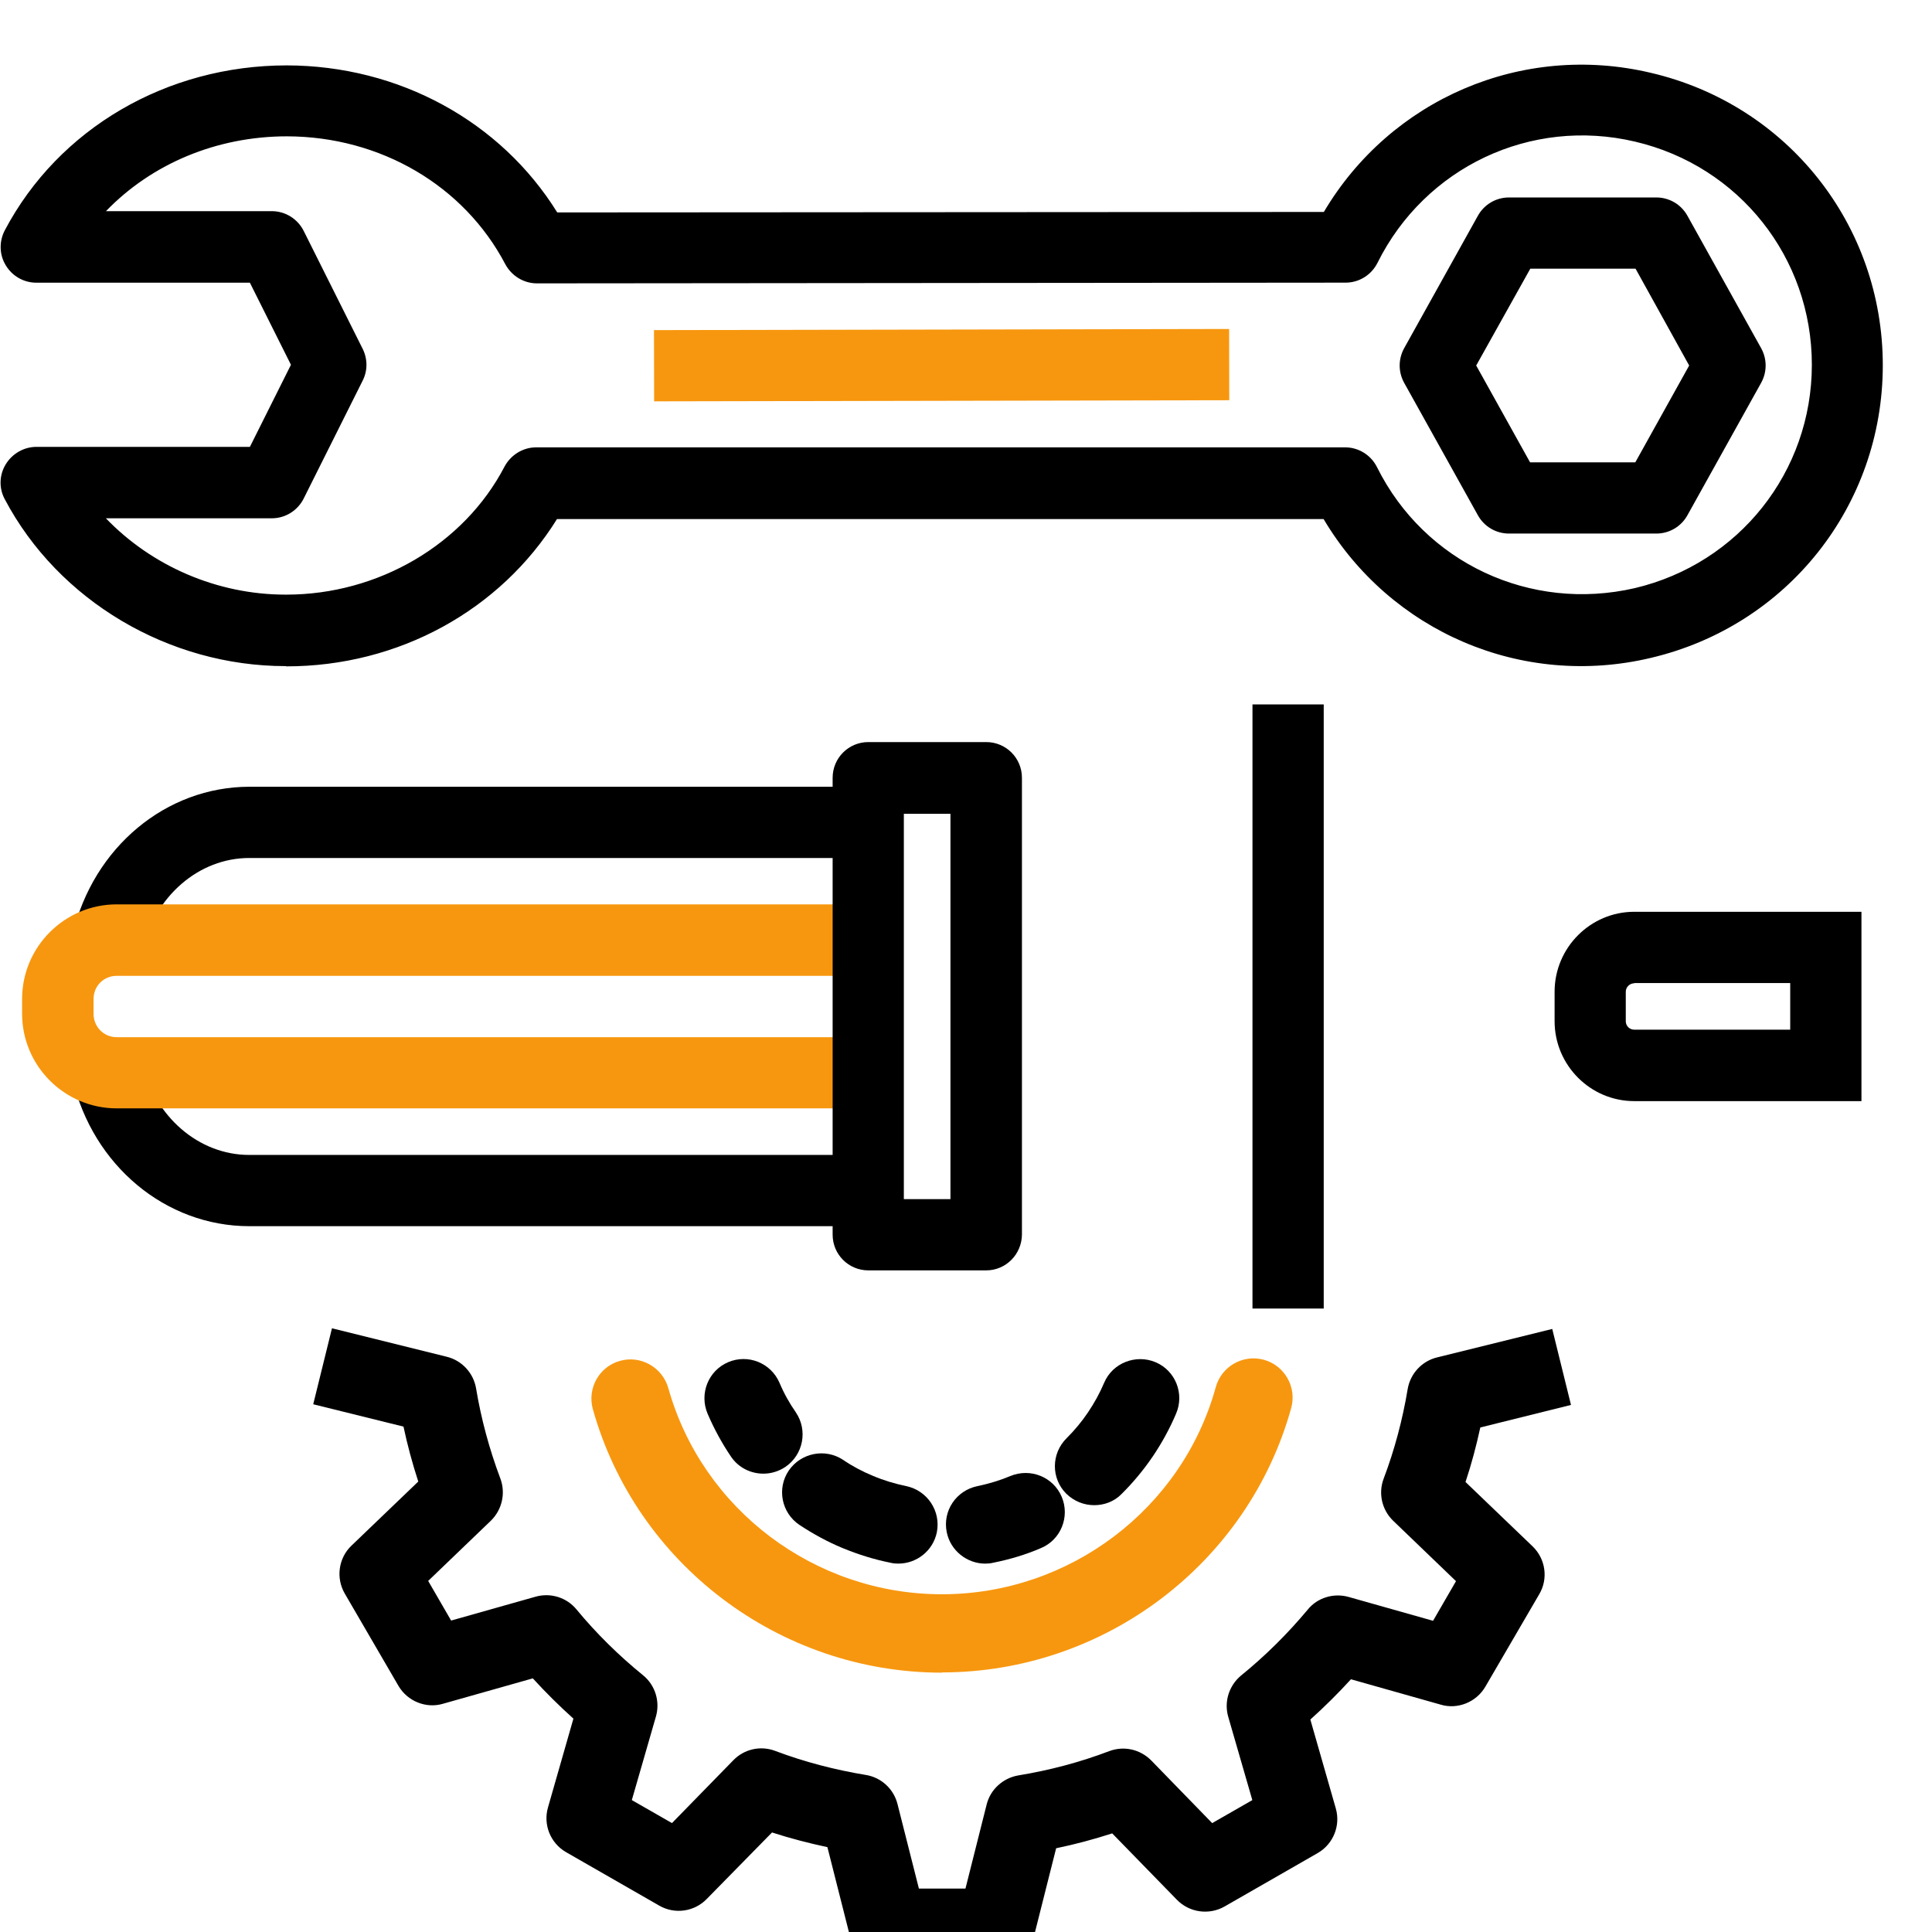
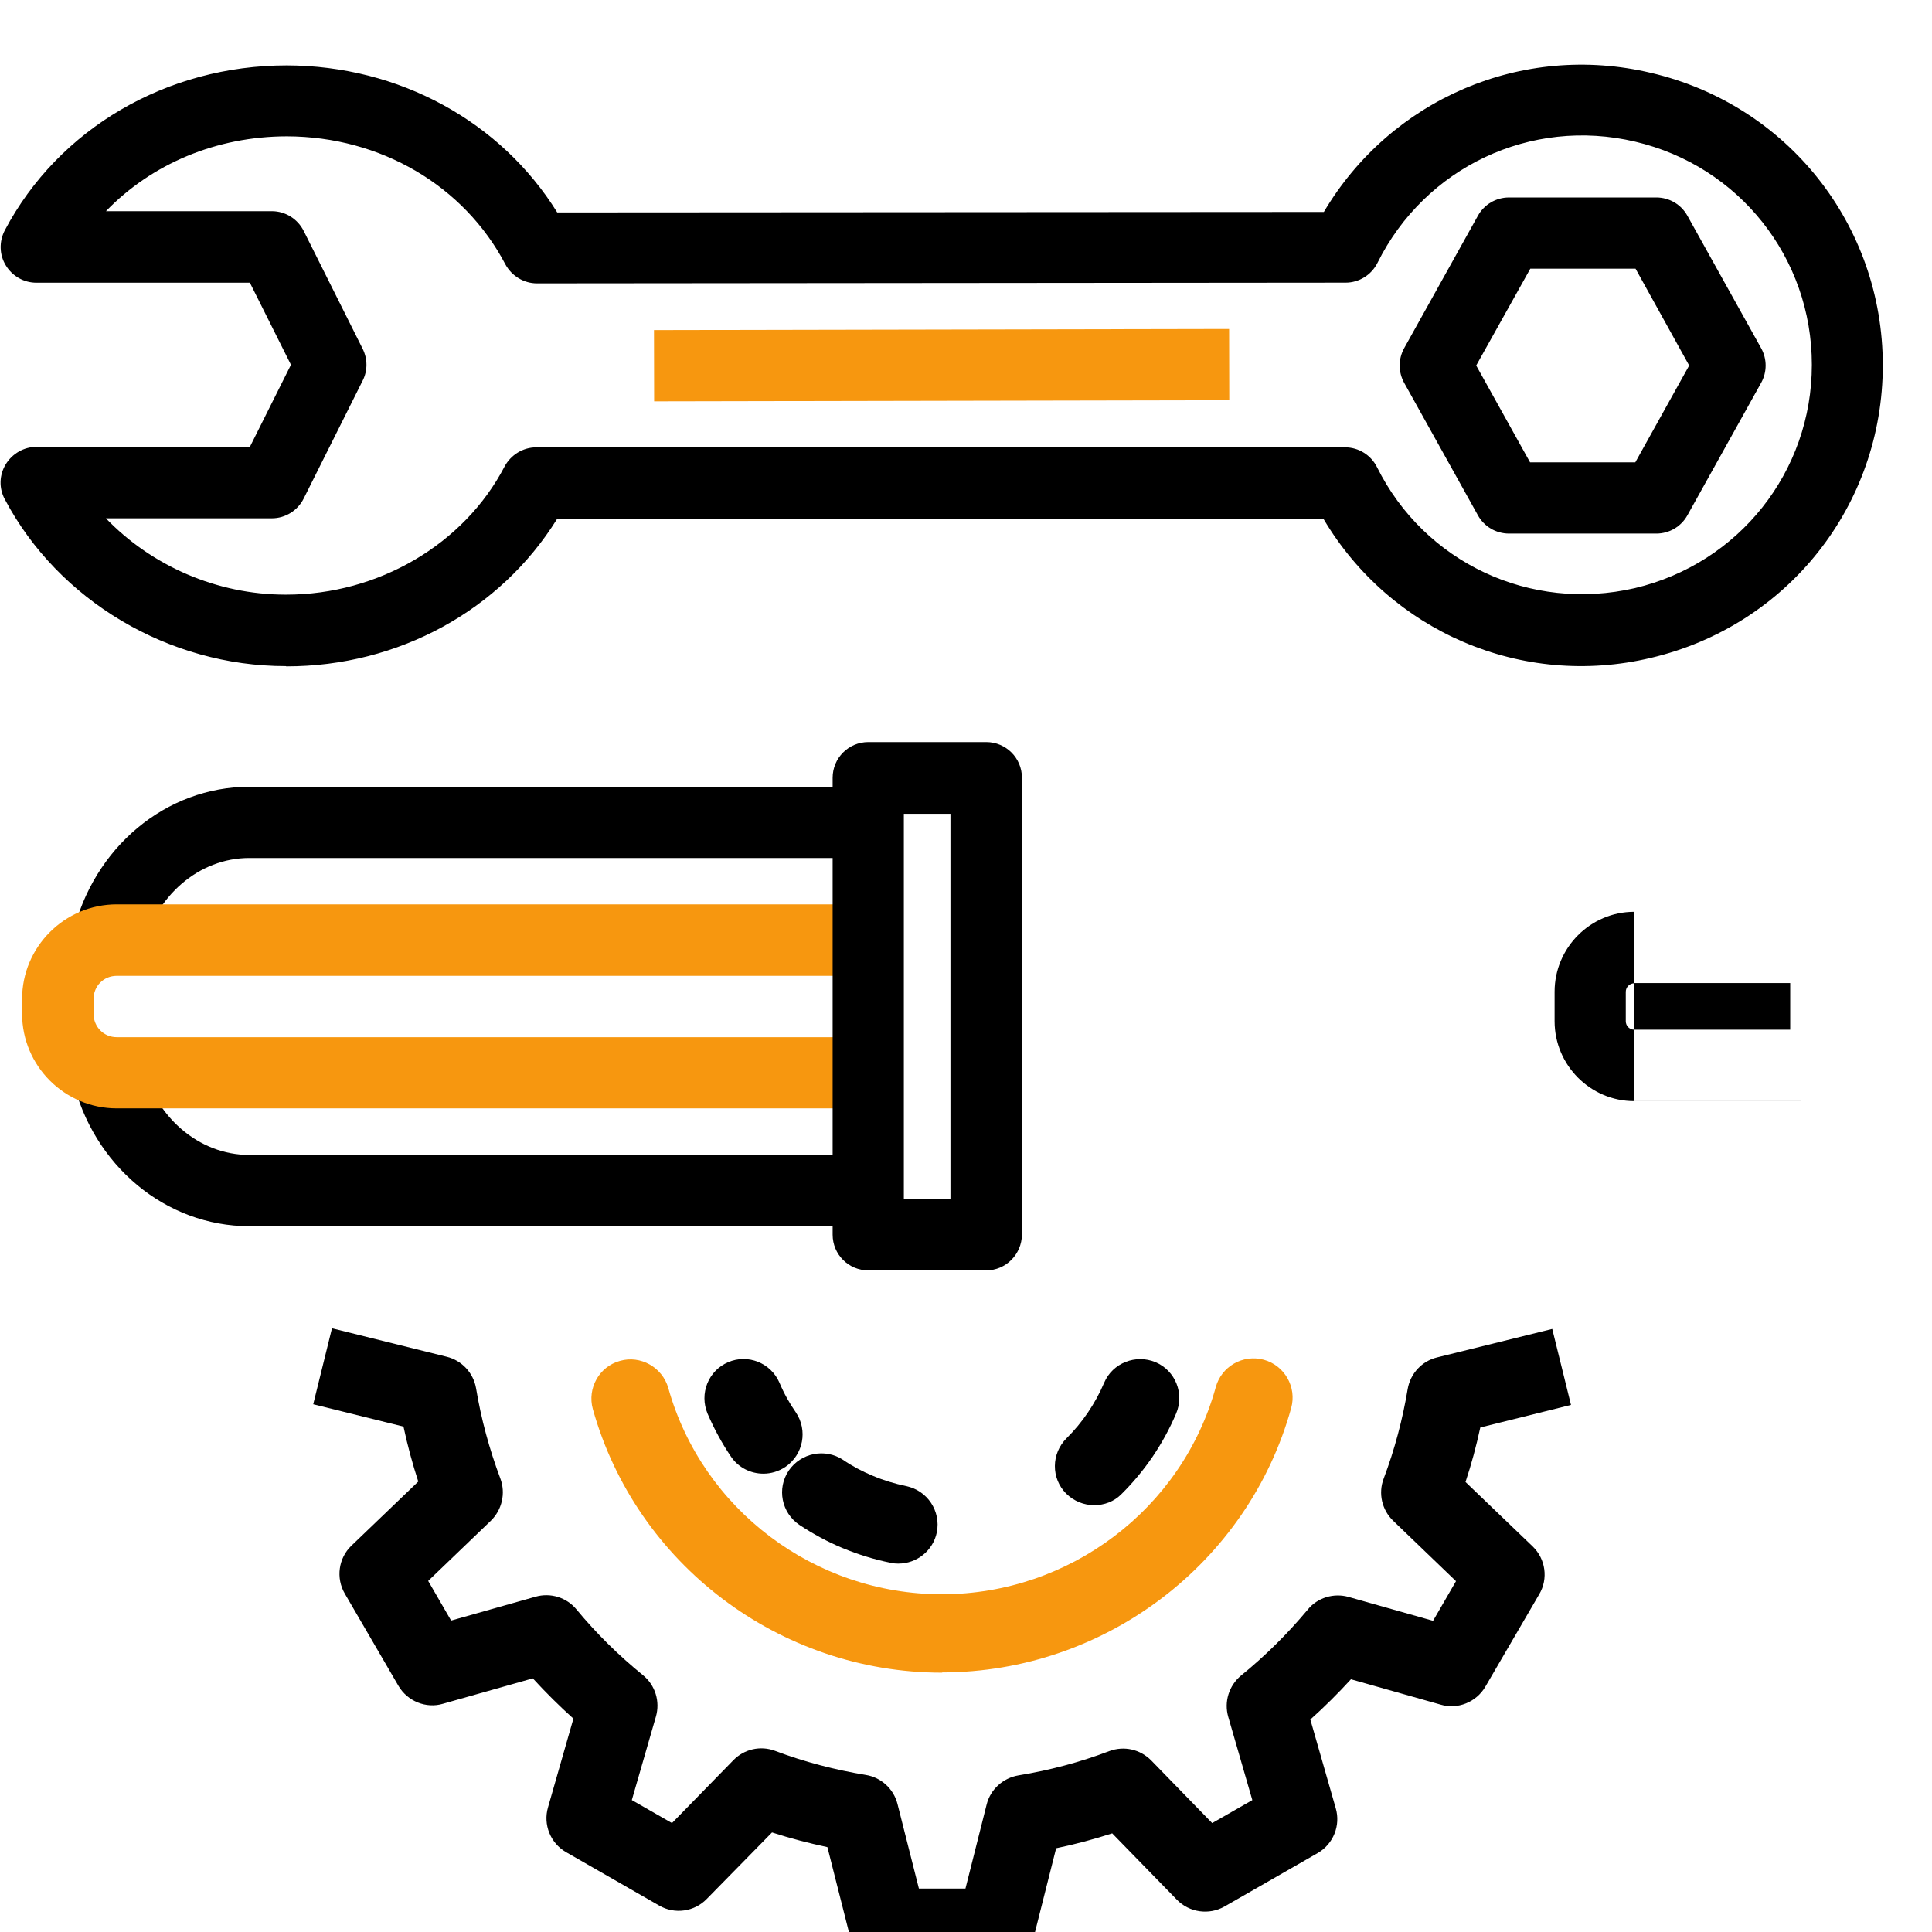
<svg xmlns="http://www.w3.org/2000/svg" version="1.1" width="64" height="64" viewBox="0 0 64 64">
  <title>ico_15_Narzedzia</title>
  <path fill="#f7970f" d="M21.664 10.935l19.052-0.037 0.005 2.36-19.052 0.037-0.005-2.36z" />
  <path fill="#000" d="M9.461 22.066c-3.871 0-7.527-2.168-9.302-5.527-0.2-0.368-0.184-0.808 0.032-1.16s0.6-0.576 1.016-0.576h7.071l1.36-2.719-1.36-2.719h-7.071c-0.416 0-0.8-0.216-1.016-0.576-0.216-0.352-0.224-0.792-0.032-1.16 1.784-3.375 5.367-5.463 9.342-5.463 3.719 0.008 7.087 1.856 8.958 4.871l25.395-0.016c2.208-3.727 6.559-5.623 10.838-4.607 4.519 1.056 7.678 5.039 7.678 9.686s-3.159 8.63-7.686 9.694c-4.279 1.016-8.63-0.88-10.838-4.599h-25.395c-1.88 3.023-5.247 4.879-8.966 4.879-0.008-0.008-0.016-0.008-0.024-0.008zM3.502 17.163c1.52 1.584 3.687 2.535 5.959 2.535 0.008 0 0.016 0 0.024 0 3.047 0 5.887-1.664 7.231-4.247 0.208-0.384 0.608-0.632 1.048-0.632h26.795c0.448 0 0.856 0.256 1.056 0.656 1.576 3.167 5.079 4.807 8.542 4.007 3.447-0.816 5.863-3.855 5.863-7.399s-2.408-6.583-5.855-7.391c-3.455-0.816-6.959 0.848-8.534 4.015-0.2 0.4-0.608 0.656-1.056 0.656l-26.787 0.024c-0.44 0-0.84-0.248-1.048-0.632-1.368-2.607-4.135-4.231-7.231-4.239-2.336 0-4.487 0.912-5.999 2.479h5.495c0.448 0 0.856 0.256 1.056 0.656l1.952 3.903c0.168 0.336 0.168 0.728 0 1.056l-1.952 3.903c-0.2 0.4-0.608 0.656-1.056 0.656h-5.503z" />
  <path fill="#000" d="M49.988 17.675c-0.432 0-0.824-0.232-1.032-0.608l-2.44-4.383c-0.2-0.36-0.2-0.792 0-1.152l2.44-4.383c0.208-0.376 0.6-0.608 1.032-0.608h4.879c0.432 0 0.824 0.232 1.032 0.608l2.44 4.383c0.2 0.36 0.2 0.792 0 1.152l-2.44 4.383c-0.208 0.376-0.6 0.608-1.032 0.608h-4.879zM48.901 12.108l1.784 3.207h3.487l1.784-3.207-1.776-3.207h-3.487l-1.792 3.207z" />
  <path fill="#000" d="M36.246 49.861c-0.336 0-0.672-0.131-0.928-0.384-0.504-0.508-0.497-1.327 0.015-1.835 0.263-0.261 0.504-0.551 0.709-0.856s0.387-0.631 0.534-0.979c0.278-0.66 1.053-0.957 1.703-0.682 0.658 0.276 0.965 1.044 0.68 1.704-0.212 0.5-0.475 0.979-0.775 1.422-0.307 0.45-0.651 0.863-1.031 1.24-0.248 0.254-0.577 0.37-0.906 0.37z" />
-   <path fill="#000" d="M32.635 51.797c-0.599 0-1.148-0.428-1.272-1.037-0.146-0.703 0.307-1.385 1.016-1.53 0.38-0.080 0.746-0.189 1.089-0.334 0.665-0.276 1.425 0.029 1.703 0.689s-0.029 1.422-0.687 1.697c-0.504 0.218-1.038 0.377-1.586 0.486-0.088 0.022-0.175 0.029-0.263 0.029z" />
  <path fill="#000" d="M29.762 51.797c-0.088 0-0.175-0.007-0.263-0.029-0.548-0.109-1.075-0.276-1.586-0.486-0.49-0.203-0.972-0.464-1.433-0.769-0.592-0.399-0.753-1.204-0.351-1.799 0.402-0.587 1.206-0.747 1.798-0.355 0.307 0.21 0.636 0.384 0.987 0.529 0.358 0.152 0.724 0.261 1.104 0.341 0.702 0.145 1.155 0.827 1.016 1.53-0.124 0.609-0.665 1.037-1.272 1.037z" />
  <path fill="#000" d="M25.289 48.817c-0.417 0-0.826-0.196-1.075-0.566-0.3-0.442-0.563-0.928-0.775-1.422-0.278-0.66 0.022-1.422 0.68-1.704s1.418 0.022 1.703 0.682c0.146 0.348 0.329 0.675 0.541 0.979 0.402 0.595 0.248 1.4-0.344 1.806-0.227 0.152-0.482 0.225-0.731 0.225z" />
  <path fill="#000" d="M32.986 65.142h-3.567c-0.592 0-1.111-0.406-1.257-0.979l-0.753-2.974c-0.614-0.131-1.228-0.29-1.835-0.486l-2.164 2.205c-0.409 0.421-1.060 0.515-1.572 0.218l-3.085-1.77c-0.519-0.297-0.767-0.914-0.599-1.487l0.841-2.937c-0.468-0.421-0.921-0.87-1.345-1.334l-2.975 0.841c-0.556 0.167-1.177-0.080-1.477-0.595l-1.776-3.053c-0.3-0.515-0.212-1.175 0.219-1.588l2.215-2.125c-0.197-0.602-0.358-1.204-0.49-1.82l-2.99-0.74 0.621-2.517 3.801 0.943c0.504 0.123 0.884 0.537 0.972 1.044 0.168 1.015 0.439 2.016 0.804 2.988 0.183 0.486 0.058 1.037-0.314 1.4l-2.076 1.994 0.76 1.313 2.8-0.791c0.49-0.138 1.023 0.022 1.352 0.421 0.658 0.798 1.404 1.53 2.207 2.183 0.402 0.326 0.57 0.87 0.424 1.371l-0.797 2.763 1.33 0.762 2.032-2.081c0.358-0.37 0.899-0.493 1.382-0.312 0.979 0.37 1.995 0.631 3.004 0.798 0.512 0.080 0.928 0.464 1.053 0.965l0.709 2.8h1.542l0.702-2.785c0.124-0.5 0.541-0.878 1.053-0.965 1.023-0.167 2.039-0.435 3.012-0.805 0.49-0.181 1.023-0.058 1.389 0.312l2.017 2.074 1.33-0.762-0.797-2.756c-0.146-0.5 0.022-1.037 0.424-1.371 0.804-0.653 1.542-1.385 2.208-2.183 0.322-0.399 0.863-0.558 1.352-0.421l2.8 0.791 0.76-1.313-2.083-2.002c-0.373-0.363-0.497-0.907-0.314-1.392 0.365-0.965 0.629-1.965 0.797-2.974 0.088-0.508 0.468-0.921 0.972-1.044l3.816-0.943 0.621 2.517-3.004 0.747c-0.132 0.609-0.292 1.211-0.49 1.806l2.222 2.132c0.431 0.413 0.526 1.073 0.219 1.588l-1.784 3.061c-0.3 0.515-0.921 0.762-1.477 0.595l-2.975-0.841c-0.424 0.464-0.877 0.914-1.345 1.334l0.841 2.937c0.168 0.573-0.080 1.189-0.599 1.487l-3.085 1.77c-0.512 0.29-1.162 0.203-1.579-0.225l-2.142-2.198c-0.607 0.196-1.228 0.363-1.857 0.493l-0.746 2.959c-0.146 0.558-0.665 0.957-1.257 0.957z" />
  <path fill="#f7970f" d="M31.202 55.409c-5.373 0-10.124-3.59-11.564-8.732-0.19-0.689 0.212-1.407 0.899-1.596 0.68-0.196 1.404 0.21 1.601 0.899 1.126 4.025 4.854 6.832 9.064 6.832 0.007 0 0.007 0 0.015 0 4.218-0.007 7.946-2.829 9.057-6.861 0.19-0.689 0.899-1.095 1.593-0.907 0.687 0.189 1.096 0.907 0.906 1.596-1.425 5.149-6.177 8.754-11.556 8.761-0.007 0.007-0.007 0.007-0.015 0.007z" />
  <path fill="#000" d="M28.758 40.619h-20.5c-2.767 0-5.183-2.008-5.855-4.879l2.295-0.544c0.424 1.8 1.888 3.063 3.559 3.063h20.5v2.36zM4.707 31.485l-2.296-0.544c0.68-2.871 3.087-4.879 5.855-4.879h20.492v2.36h-20.5c-1.664 0-3.127 1.256-3.551 3.063z" />
-   <path fill="#000" d="M61.663 36.476h-7.526c-1.456 0-2.639-1.192-2.639-2.648v-0.976c0-1.456 1.184-2.648 2.639-2.648h7.526v6.271zM54.136 32.573c-0.152 0-0.28 0.128-0.28 0.28v0.976c0 0.16 0.128 0.28 0.28 0.28h5.167v-1.544h-5.167z" />
-   <path fill="#000" d="M43.85 23.335v20.012h-2.36v-20.012h2.36z" />
+   <path fill="#000" d="M61.663 36.476h-7.526c-1.456 0-2.639-1.192-2.639-2.648v-0.976c0-1.456 1.184-2.648 2.639-2.648v6.271zM54.136 32.573c-0.152 0-0.28 0.128-0.28 0.28v0.976c0 0.16 0.128 0.28 0.28 0.28h5.167v-1.544h-5.167z" />
  <path fill="#f7970f" d="M28.27 36.716h-24.403c-1.728 0-3.135-1.408-3.135-3.135v-0.488c0-1.728 1.408-3.135 3.135-3.135h24.403c0.656 0 1.184 0.528 1.184 1.184s-0.528 1.184-1.184 1.184h-24.403c-0.432 0-0.768 0.336-0.768 0.768v0.488c0 0.432 0.336 0.776 0.768 0.776h24.403c0.656 0 1.184 0.528 1.184 1.184s-0.528 1.176-1.184 1.176z" />
  <path fill="#000" d="M32.669 42.083h-3.903c-0.656 0-1.184-0.528-1.184-1.184v-15.133c0-0.656 0.528-1.184 1.184-1.184h3.903c0.656 0 1.184 0.528 1.184 1.184v15.133c-0.008 0.656-0.536 1.184-1.184 1.184zM29.941 39.723h1.544v-12.765h-1.544v12.765z" />
</svg>